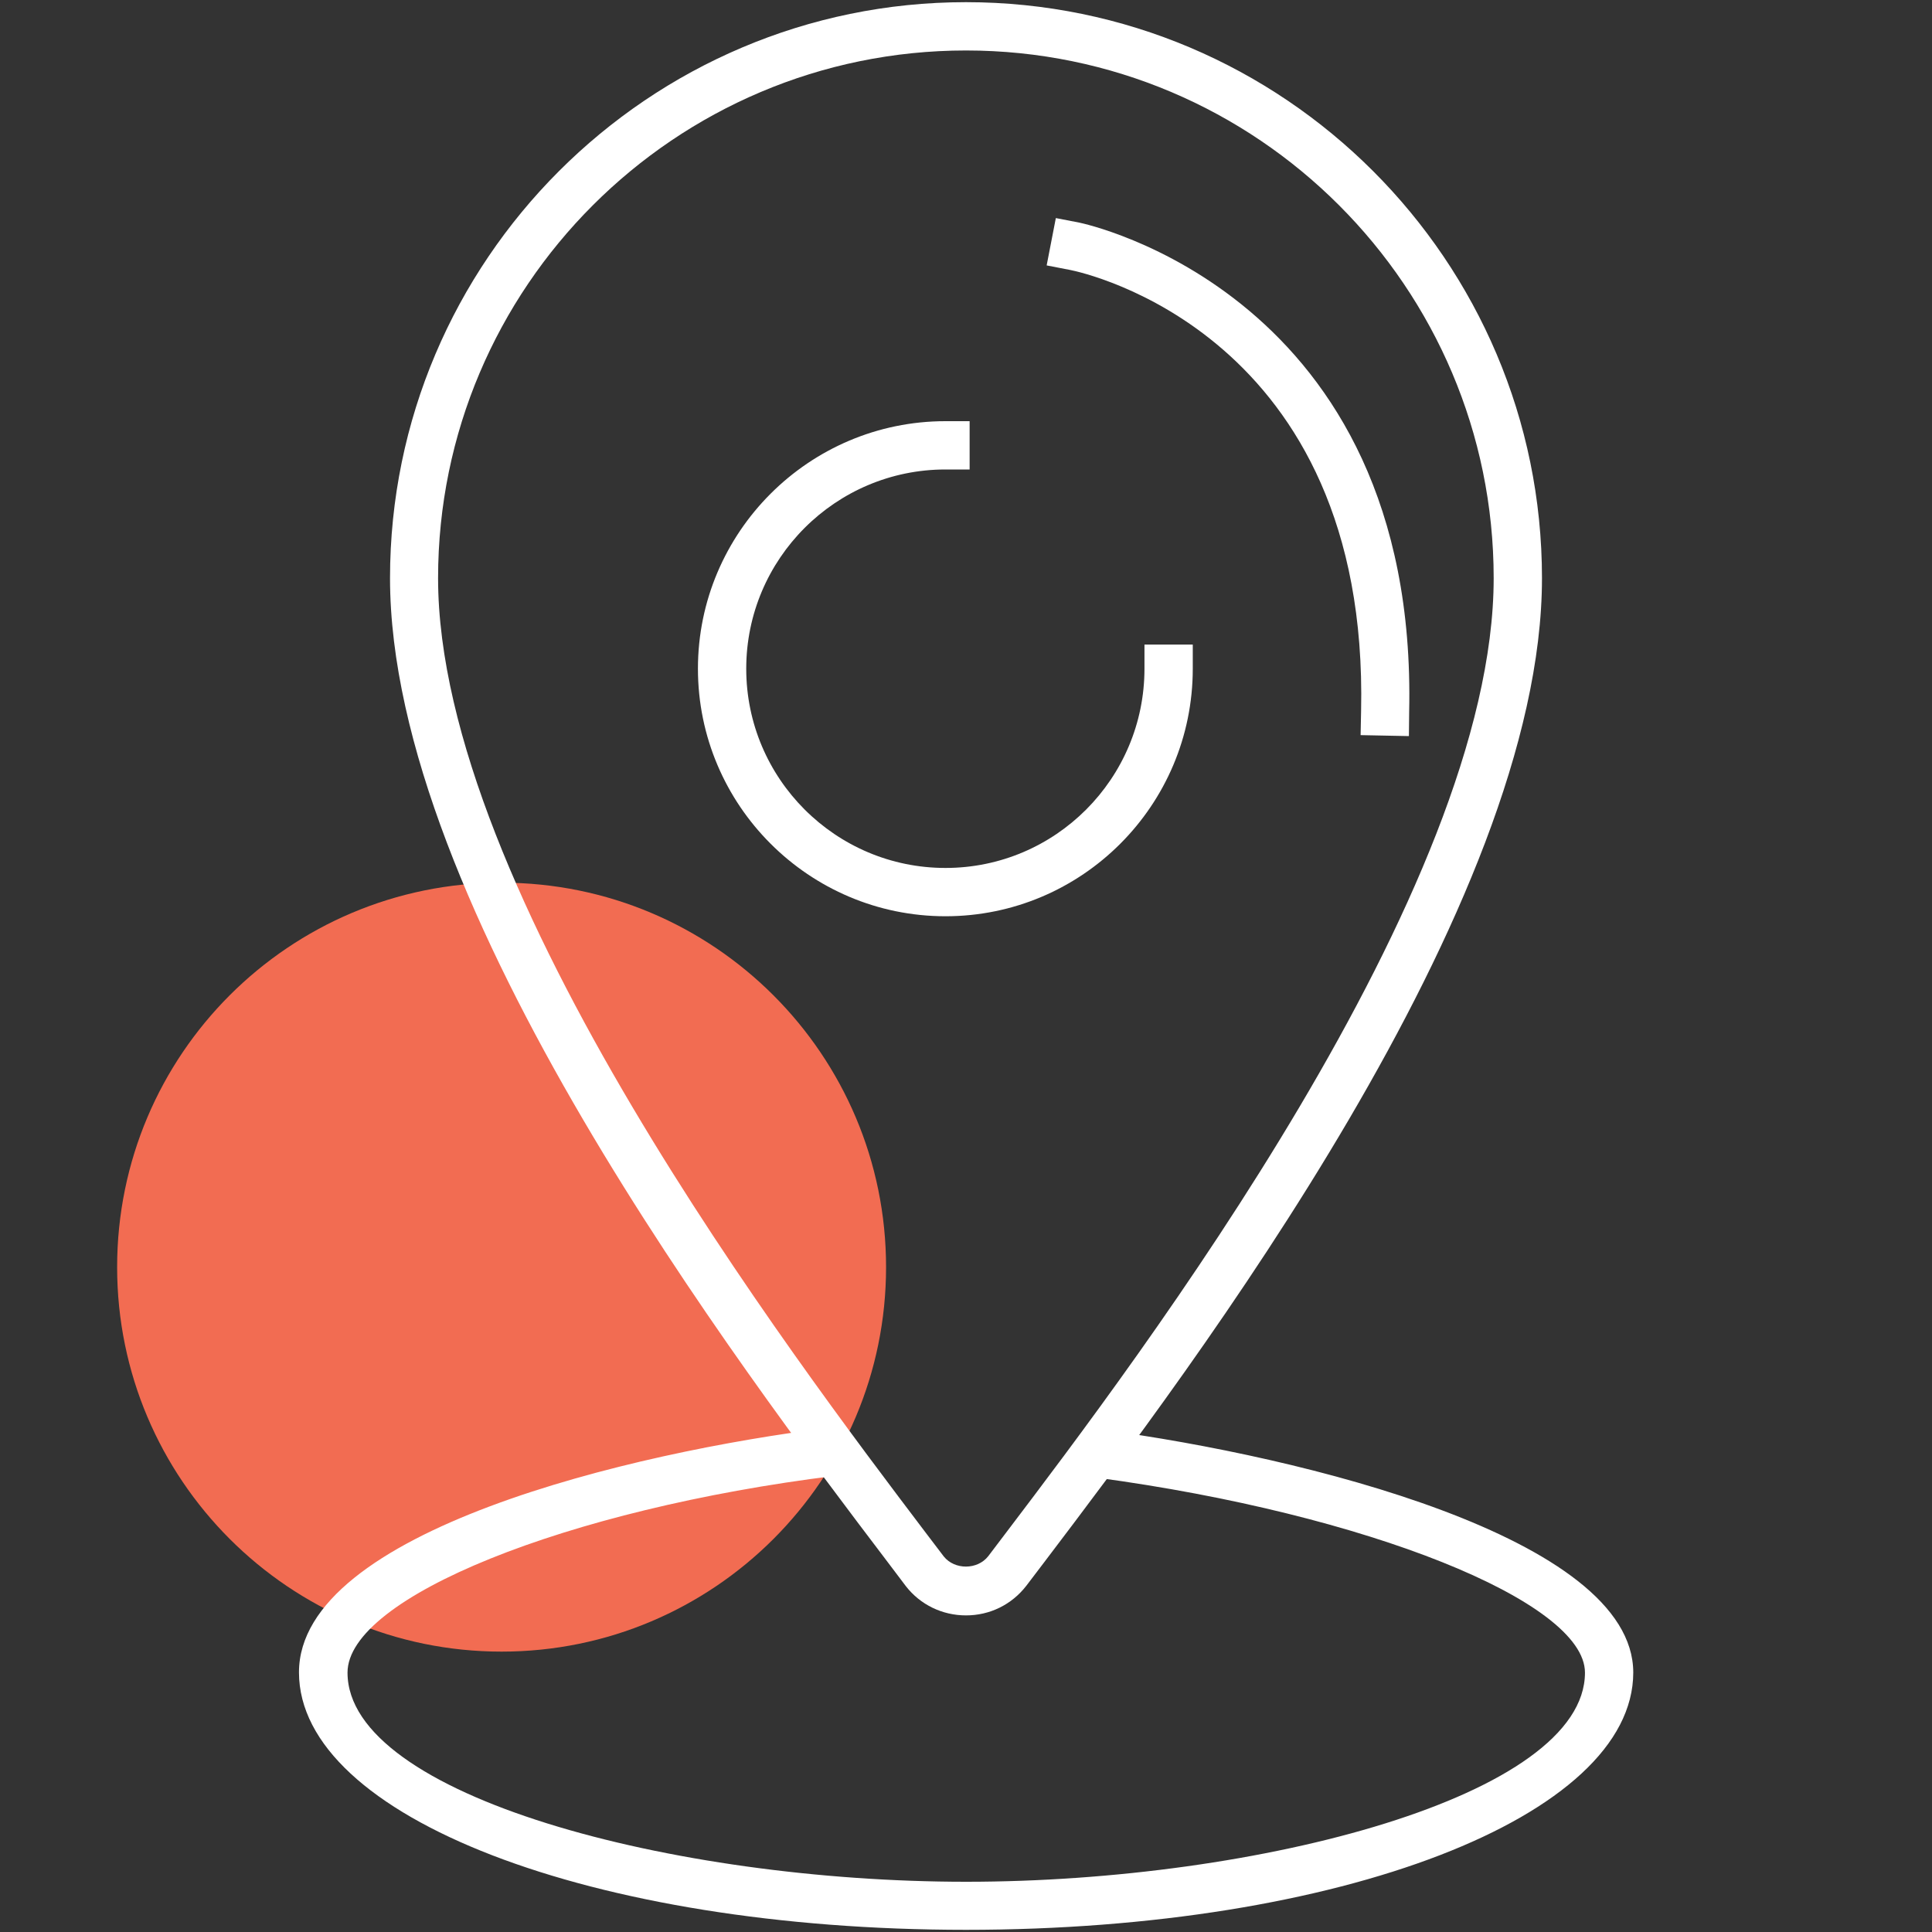
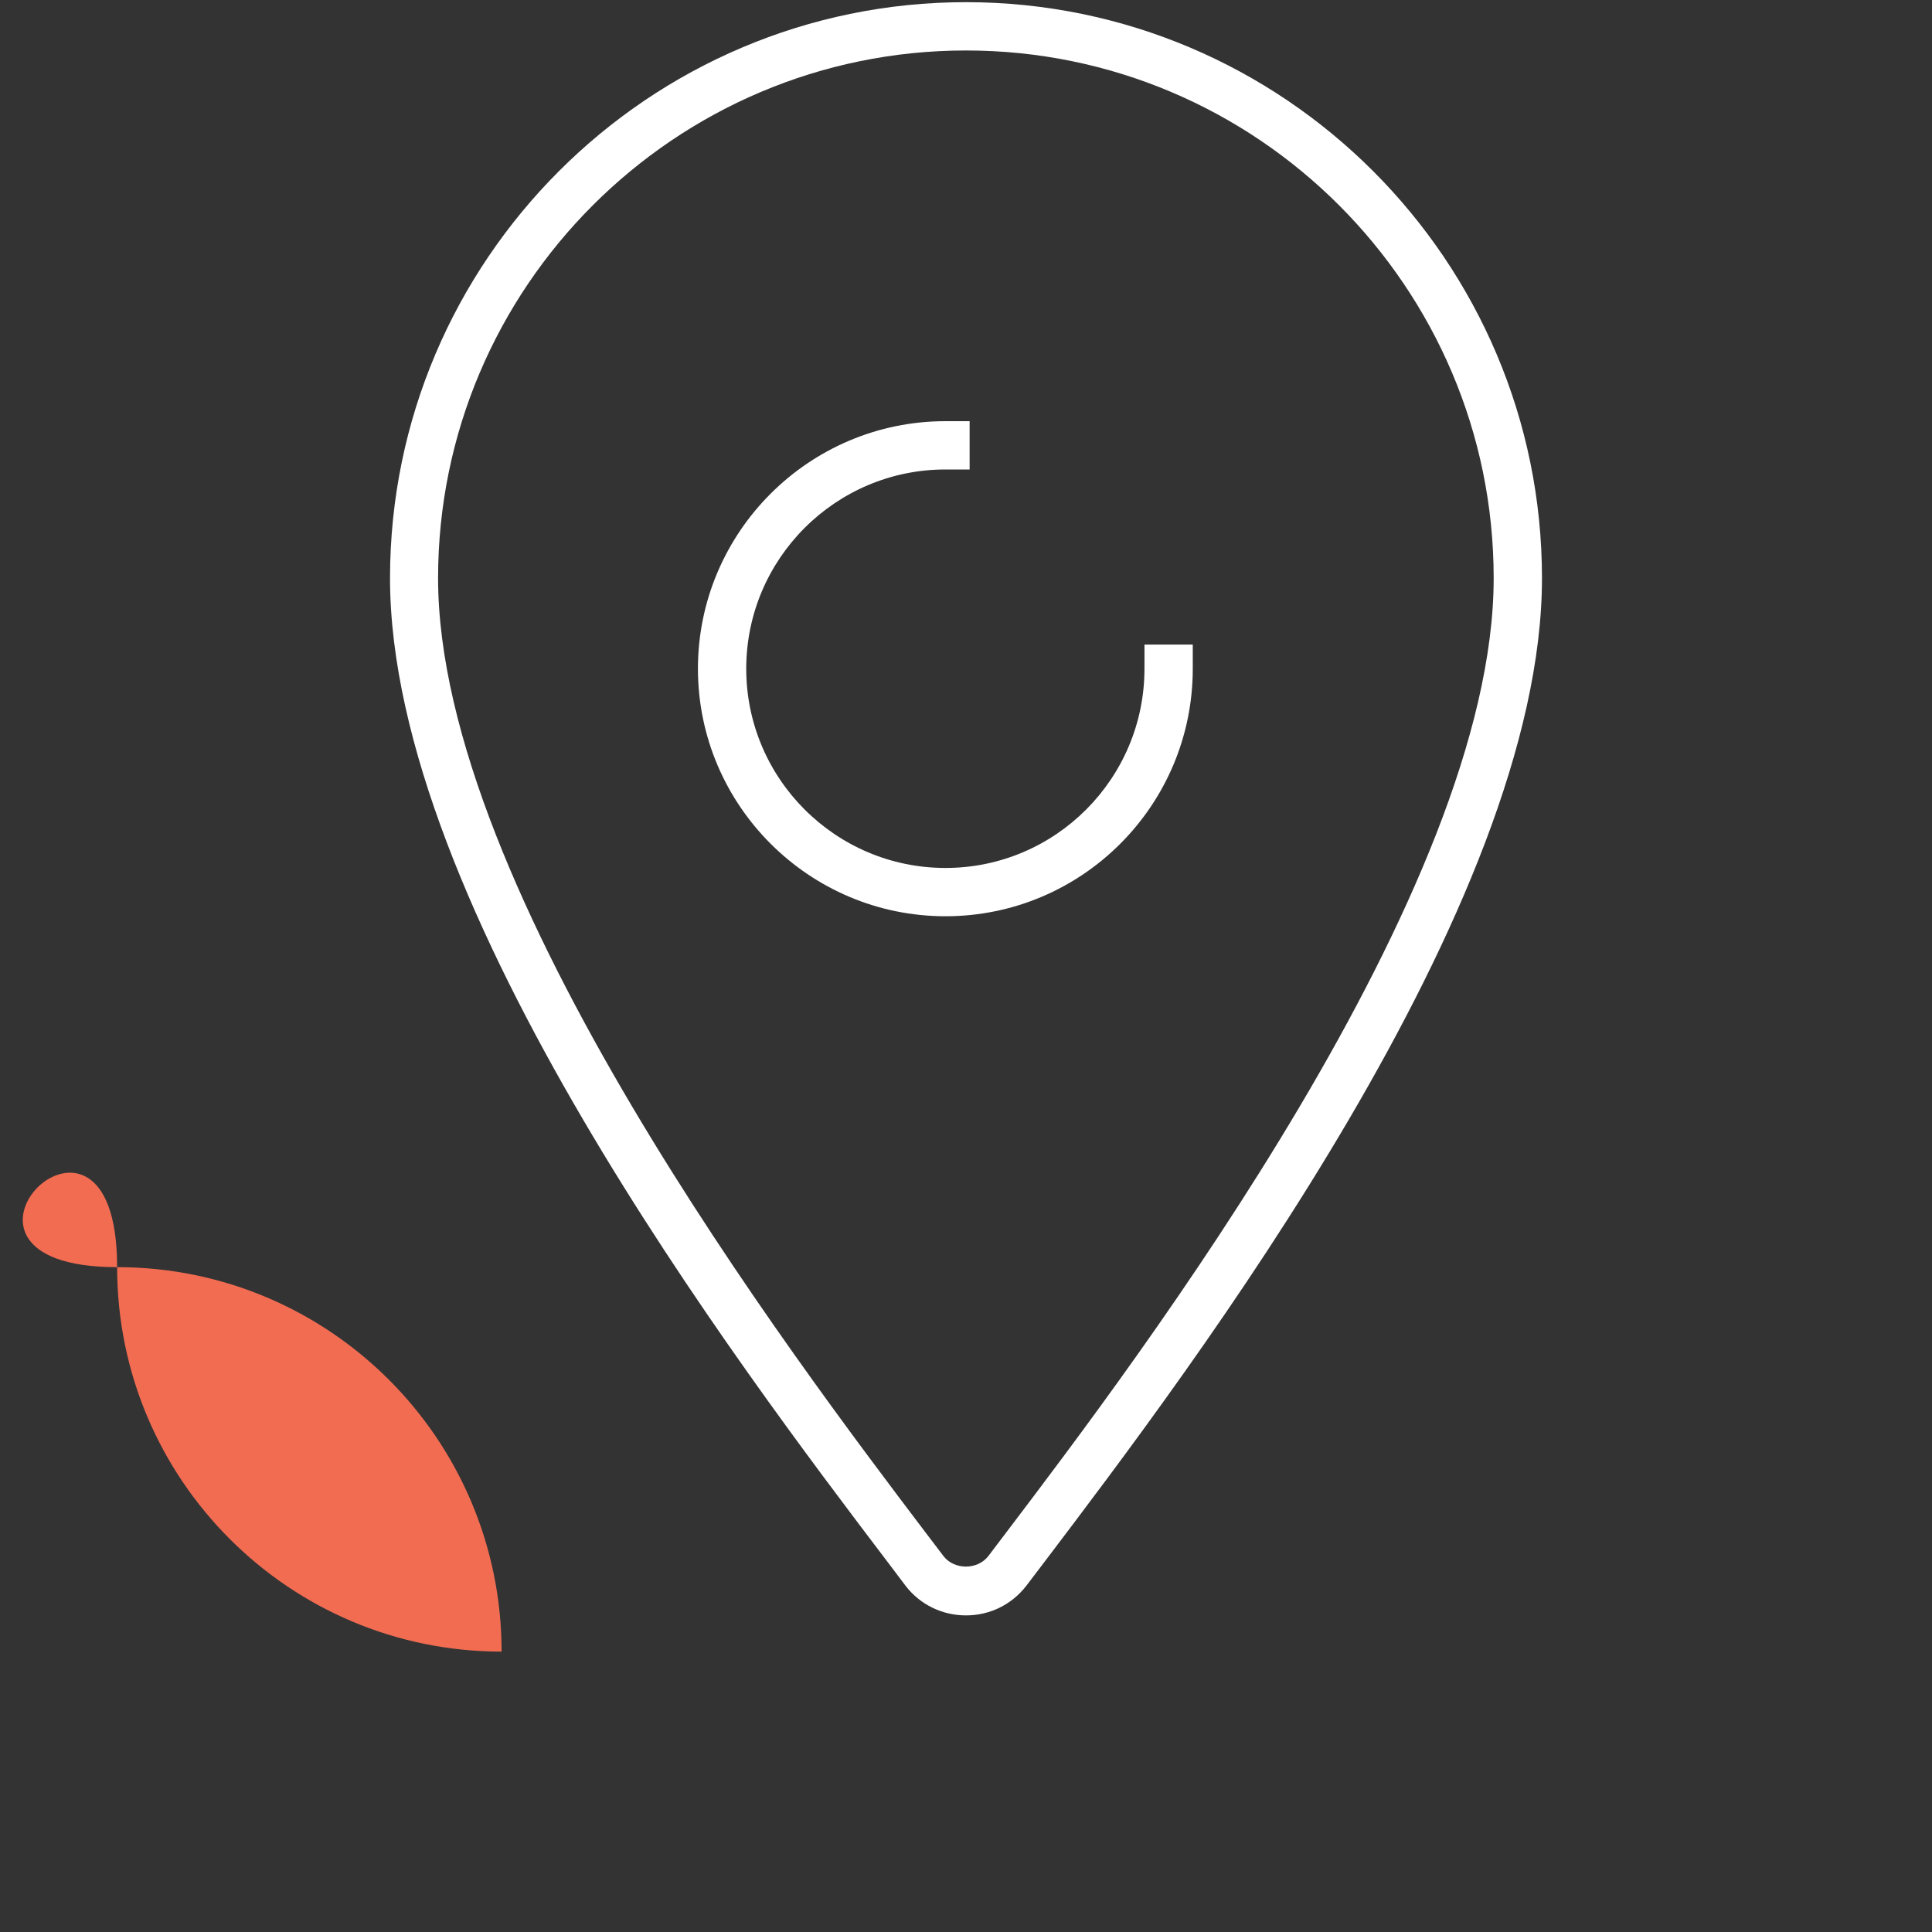
<svg xmlns="http://www.w3.org/2000/svg" version="1.1" id="Layer_1" x="0px" y="0px" viewBox="0 0 80 80" style="enable-background:new 0 0 80 80;" xml:space="preserve">
  <rect x="0" y="0" width="80" height="80" fill="#333333" stroke="none" />
  <style type="text/css">
	.st0{fill:#F26C52;}
	.st1{fill:#4EC5D8;}
	.st2{fill:#F0CC16;}
	.st3{fill:#FCD60B;}
	.st4{fill:#414042;}
	.st5{fill:none;stroke:#414042;stroke-width:2;stroke-linecap:round;stroke-linejoin:round;}
	.st6{fill:#FFFFFF;}
	.st7{fill:none;stroke:#FFFFFF;stroke-width:2;stroke-linecap:round;stroke-linejoin:round;}
	.st8{fill:none;stroke:#414042;stroke-width:2;stroke-linecap:square;stroke-linejoin:round;}
	.st9{fill:none;stroke:#FFFFFF;stroke-width:2;stroke-linecap:square;stroke-linejoin:round;}
	.st10{fill:none;stroke:#414042;stroke-width:2;stroke-linecap:round;stroke-linejoin:round;stroke-miterlimit:10;}
	.st11{fill:none;stroke:#FFFFFF;stroke-width:2;stroke-linecap:round;stroke-linejoin:round;stroke-miterlimit:10;}
</style>
-   <path class="st0" d="M20.77,68.39c8.79,0,15.92-7.13,15.92-15.92c0-8.79-7.13-15.92-15.92-15.92S4.85,43.67,4.85,52.47  C4.85,61.26,11.98,68.39,20.77,68.39" />
+   <path class="st0" d="M20.77,68.39c0-8.79-7.13-15.92-15.92-15.92S4.85,43.67,4.85,52.47  C4.85,61.26,11.98,68.39,20.77,68.39" />
  <g>
    <g>
-       <path class="st6" d="M40,79.91c-15.49,0-27.62-4.68-27.62-10.66c0-5.85,13.79-9.12,21.95-10.13c0.55-0.08,1.05,0.32,1.12,0.87    c0.07,0.55-0.32,1.05-0.87,1.12c-11.13,1.38-20.19,5.04-20.19,8.15c0,5.1,13.5,8.66,25.62,8.66s25.62-3.56,25.62-8.66    c0-2.95-9.06-6.57-20.19-8.07c-0.55-0.07-0.93-0.58-0.86-1.12c0.07-0.55,0.57-0.93,1.12-0.86c8.14,1.09,21.93,4.44,21.93,10.05    C67.62,75.22,55.49,79.91,40,79.91z" />
-     </g>
+       </g>
    <g>
      <g>
        <path class="st6" d="M40,66.89c-0.98,0-1.89-0.44-2.49-1.21l-0.74-0.98c-6.17-8.13-20.62-27.18-20.62-40.76     C16.15,10.8,26.85,0.09,40,0.09c13.15,0,23.85,10.7,23.85,23.85c0,13.57-14.45,32.62-20.62,40.76l-0.73,0.96     C41.89,66.45,40.98,66.89,40,66.89z M39.08,64.45c0.45,0.56,1.39,0.56,1.84-0.01l0.72-0.95c5.53-7.29,20.21-26.65,20.21-39.55     c0-12.05-9.8-21.85-21.85-21.85c-12.05,0-21.86,9.8-21.86,21.85c0,12.9,14.69,32.26,20.21,39.55L39.08,64.45z M39.15,37.94     c-5.65,0-10.25-4.6-10.25-10.25s4.6-10.25,10.25-10.25h1v2h-1c-4.55,0-8.25,3.7-8.25,8.25s3.7,8.25,8.25,8.25     c4.55,0,8.24-3.7,8.24-8.25v-1h2v1C49.39,33.35,44.8,37.94,39.15,37.94z" />
      </g>
    </g>
-     <path class="st6" d="M58.34,30.48l-2-0.04l0.02-1c0.34-15.62-11.53-18.16-12.04-18.26l-0.98-0.19l0.38-1.96l0.98,0.19   c0.14,0.03,14.04,2.93,13.65,20.27L58.34,30.48z" />
  </g>
</svg>